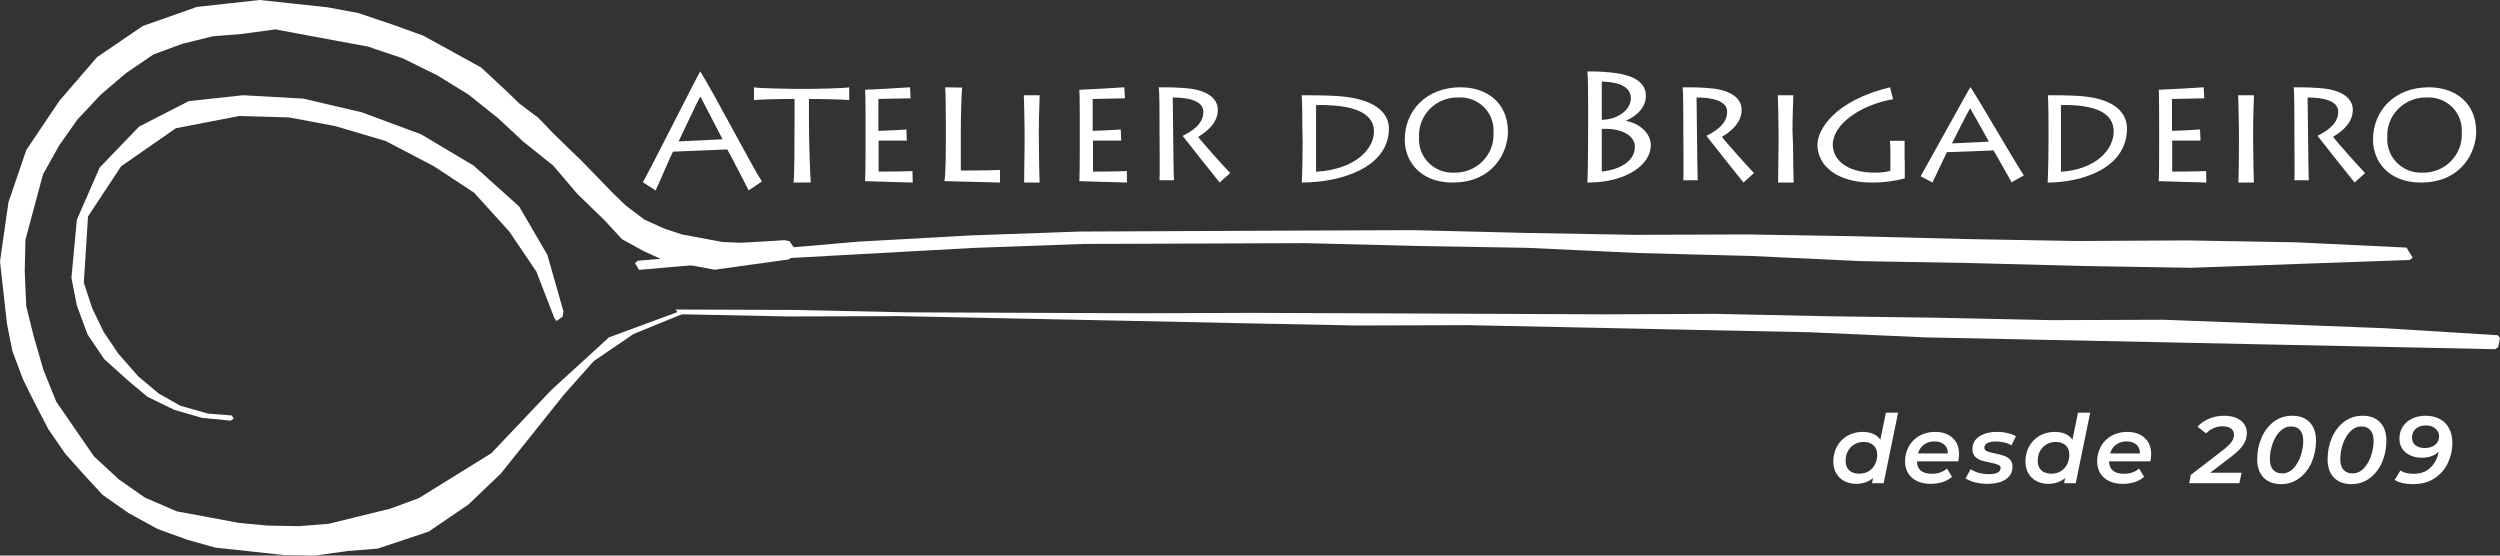
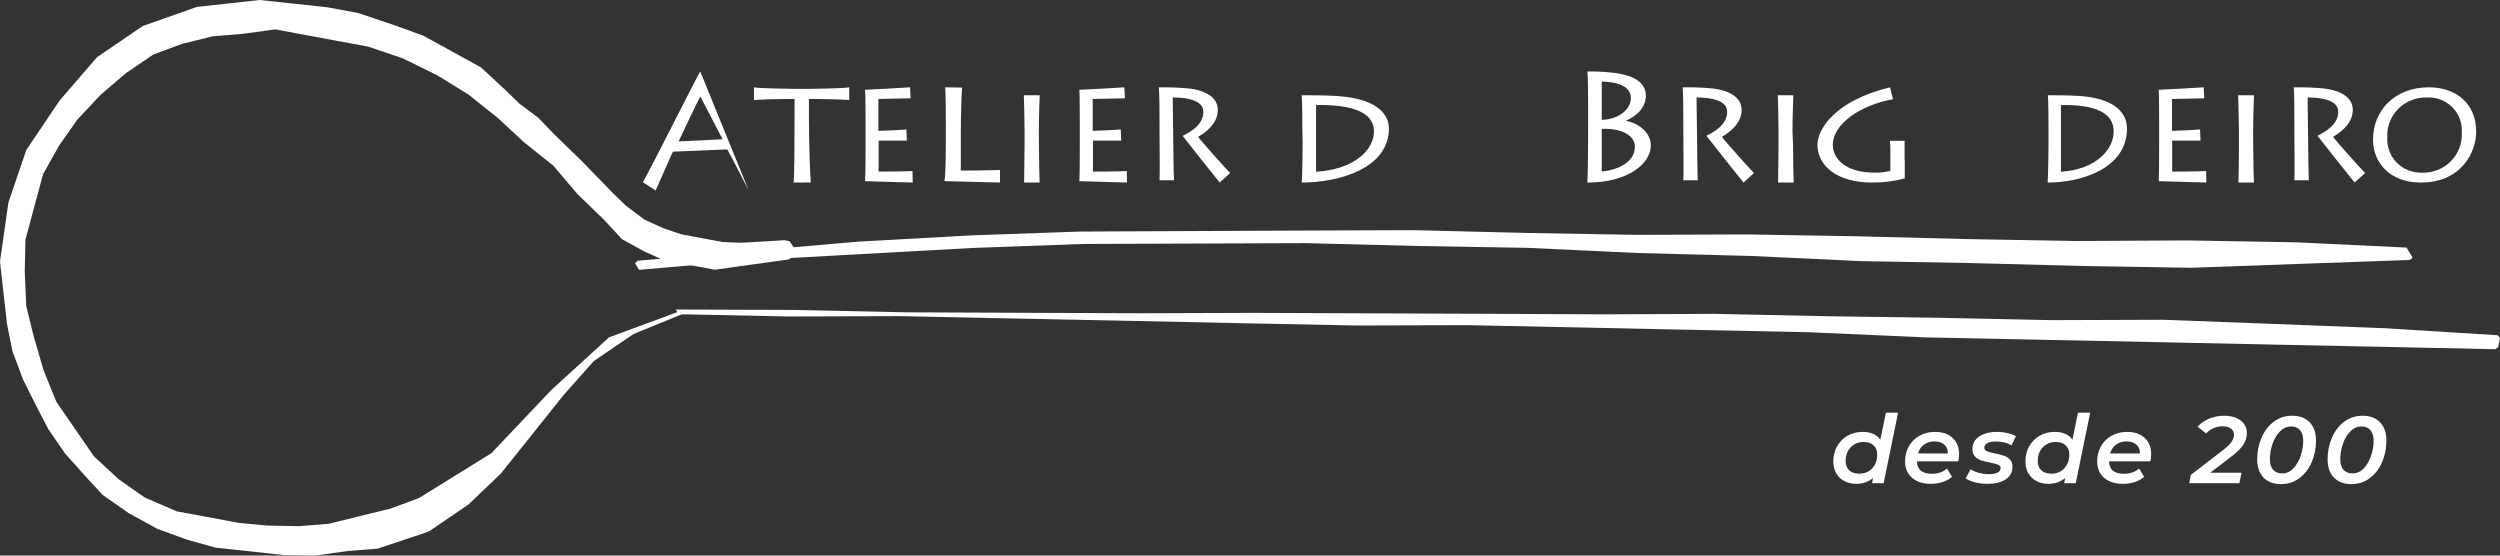
<svg xmlns="http://www.w3.org/2000/svg" width="315" height="70" viewBox="0 0 315 70" fill="none">
  <rect x="0" y="0" width="315" height="70" fill="#333333" stroke="none" />
  <path d="M239.157 52L237.339 60.88H235.877L236.012 60.222C235.423 60.717 234.714 60.964 233.887 60.964C233.346 60.964 232.855 60.852 232.413 60.629C231.979 60.406 231.635 60.082 231.381 59.66C231.127 59.229 231 58.726 231 58.152C231 57.434 231.16 56.791 231.479 56.225C231.799 55.658 232.237 55.215 232.794 54.896C233.359 54.577 233.989 54.418 234.686 54.418C235.201 54.418 235.648 54.501 236.025 54.669C236.41 54.836 236.708 55.084 236.921 55.411L237.622 52H239.157ZM234.28 59.684C234.706 59.684 235.091 59.584 235.435 59.384C235.779 59.177 236.045 58.894 236.233 58.535C236.43 58.168 236.528 57.753 236.528 57.29C236.528 56.787 236.377 56.396 236.074 56.117C235.771 55.83 235.345 55.686 234.796 55.686C234.37 55.686 233.985 55.79 233.641 55.997C233.297 56.197 233.027 56.48 232.83 56.847C232.642 57.206 232.548 57.617 232.548 58.08C232.548 58.582 232.699 58.977 233.002 59.265C233.305 59.544 233.731 59.684 234.28 59.684Z" fill="white" />
  <path d="M246.842 57.218C246.842 57.529 246.809 57.832 246.744 58.128H241.535C241.559 59.173 242.19 59.696 243.427 59.696C243.803 59.696 244.155 59.64 244.483 59.528C244.811 59.408 245.089 59.245 245.318 59.037L245.957 60.078C245.622 60.374 245.216 60.597 244.741 60.749C244.274 60.892 243.783 60.964 243.267 60.964C242.612 60.964 242.038 60.848 241.547 60.617C241.064 60.386 240.691 60.059 240.429 59.636C240.167 59.205 240.036 58.71 240.036 58.152C240.036 57.441 240.196 56.803 240.515 56.237C240.843 55.662 241.293 55.215 241.866 54.896C242.448 54.577 243.099 54.418 243.82 54.418C244.737 54.418 245.47 54.669 246.019 55.172C246.567 55.666 246.842 56.348 246.842 57.218ZM243.746 55.614C243.23 55.614 242.788 55.75 242.419 56.021C242.059 56.293 241.809 56.664 241.67 57.134H245.429C245.437 56.656 245.286 56.285 244.975 56.021C244.671 55.75 244.262 55.614 243.746 55.614Z" fill="white" />
  <path d="M250.431 60.964C249.874 60.964 249.342 60.9 248.834 60.773C248.334 60.637 247.945 60.469 247.667 60.27L248.305 59.121C248.576 59.312 248.916 59.464 249.325 59.576C249.735 59.688 250.156 59.743 250.59 59.743C251.082 59.743 251.45 59.679 251.696 59.552C251.95 59.416 252.077 59.225 252.077 58.977C252.077 58.786 251.97 58.646 251.758 58.559C251.553 58.471 251.225 58.379 250.775 58.283C250.308 58.196 249.923 58.104 249.62 58.008C249.325 57.904 249.067 57.741 248.846 57.517C248.633 57.286 248.527 56.971 248.527 56.572C248.527 55.91 248.809 55.387 249.374 55.004C249.948 54.613 250.705 54.418 251.647 54.418C252.097 54.418 252.536 54.469 252.961 54.573C253.387 54.669 253.735 54.8 254.006 54.968L253.441 56.117C253.17 55.95 252.863 55.826 252.519 55.746C252.183 55.666 251.844 55.626 251.5 55.626C251.016 55.626 250.648 55.698 250.394 55.842C250.148 55.985 250.025 56.173 250.025 56.404C250.025 56.612 250.132 56.763 250.345 56.859C250.566 56.947 250.906 57.039 251.364 57.134C251.823 57.222 252.2 57.318 252.495 57.422C252.79 57.517 253.043 57.677 253.256 57.9C253.469 58.124 253.576 58.427 253.576 58.81C253.576 59.496 253.289 60.027 252.716 60.402C252.142 60.777 251.381 60.964 250.431 60.964Z" fill="white" />
  <path d="M263.363 52L261.544 60.88H260.082L260.218 60.222C259.628 60.717 258.92 60.964 258.092 60.964C257.552 60.964 257.06 60.852 256.618 60.629C256.184 60.406 255.84 60.082 255.586 59.66C255.332 59.229 255.205 58.726 255.205 58.152C255.205 57.434 255.365 56.791 255.684 56.225C256.004 55.658 256.442 55.215 256.999 54.896C257.564 54.577 258.195 54.418 258.891 54.418C259.407 54.418 259.853 54.501 260.23 54.669C260.615 54.836 260.914 55.084 261.127 55.411L261.827 52H263.363ZM258.485 59.684C258.911 59.684 259.296 59.584 259.64 59.384C259.984 59.177 260.25 58.894 260.439 58.535C260.635 58.168 260.734 57.753 260.734 57.29C260.734 56.787 260.582 56.396 260.279 56.117C259.976 55.83 259.55 55.686 259.001 55.686C258.576 55.686 258.191 55.79 257.847 55.997C257.503 56.197 257.232 56.48 257.036 56.847C256.847 57.206 256.753 57.617 256.753 58.08C256.753 58.582 256.905 58.977 257.208 59.265C257.511 59.544 257.937 59.684 258.485 59.684Z" fill="white" />
  <path d="M271.047 57.218C271.047 57.529 271.014 57.832 270.949 58.128H265.74C265.765 59.173 266.395 59.696 267.632 59.696C268.009 59.696 268.361 59.64 268.688 59.528C269.016 59.408 269.294 59.245 269.524 59.037L270.163 60.078C269.827 60.374 269.421 60.597 268.946 60.749C268.48 60.892 267.988 60.964 267.472 60.964C266.817 60.964 266.244 60.848 265.752 60.617C265.269 60.386 264.896 60.059 264.634 59.636C264.372 59.205 264.241 58.71 264.241 58.152C264.241 57.441 264.401 56.803 264.72 56.237C265.048 55.662 265.498 55.215 266.072 54.896C266.653 54.577 267.304 54.418 268.025 54.418C268.942 54.418 269.675 54.669 270.224 55.172C270.773 55.666 271.047 56.348 271.047 57.218ZM267.951 55.614C267.435 55.614 266.993 55.75 266.625 56.021C266.264 56.293 266.014 56.664 265.875 57.134H269.634C269.643 56.656 269.491 56.285 269.18 56.021C268.877 55.75 268.467 55.614 267.951 55.614Z" fill="white" />
  <path d="M278.486 59.564H282.442L282.159 60.88H275.832L276.041 59.839L280.095 56.715C280.619 56.309 280.98 55.961 281.176 55.674C281.381 55.387 281.483 55.088 281.483 54.777C281.483 54.441 281.356 54.182 281.103 53.999C280.857 53.807 280.492 53.711 280.009 53.711C279.624 53.711 279.256 53.791 278.904 53.951C278.551 54.102 278.24 54.322 277.97 54.609L276.889 53.771C277.249 53.348 277.724 53.013 278.314 52.766C278.904 52.511 279.542 52.383 280.23 52.383C280.82 52.383 281.332 52.475 281.766 52.658C282.2 52.842 282.532 53.101 282.761 53.436C282.99 53.763 283.105 54.138 283.105 54.561C283.105 55.072 282.962 55.554 282.675 56.009C282.388 56.464 281.885 56.967 281.164 57.517L278.486 59.564Z" fill="white" />
  <path d="M287.418 61C286.485 61 285.748 60.725 285.207 60.174C284.675 59.624 284.408 58.858 284.408 57.876C284.408 56.887 284.593 55.973 284.961 55.136C285.33 54.29 285.846 53.62 286.509 53.125C287.181 52.63 287.951 52.383 288.819 52.383C289.752 52.383 290.485 52.658 291.018 53.209C291.55 53.759 291.816 54.525 291.816 55.507C291.816 56.496 291.632 57.414 291.263 58.259C290.895 59.097 290.375 59.763 289.703 60.258C289.04 60.753 288.278 61 287.418 61ZM287.553 59.648C288.094 59.648 288.565 59.436 288.966 59.013C289.368 58.59 289.675 58.06 289.888 57.422C290.101 56.783 290.207 56.157 290.207 55.543C290.207 54.952 290.072 54.505 289.802 54.202C289.54 53.891 289.167 53.735 288.684 53.735C288.143 53.735 287.668 53.947 287.259 54.37C286.849 54.793 286.538 55.323 286.325 55.961C286.112 56.6 286.006 57.226 286.006 57.84C286.006 58.439 286.141 58.89 286.411 59.193C286.681 59.496 287.062 59.648 287.553 59.648Z" fill="white" />
  <path d="M296.287 61C295.353 61 294.616 60.725 294.075 60.174C293.543 59.624 293.277 58.858 293.277 57.876C293.277 56.887 293.461 55.973 293.83 55.136C294.198 54.29 294.714 53.62 295.377 53.125C296.049 52.63 296.819 52.383 297.687 52.383C298.621 52.383 299.354 52.658 299.886 53.209C300.418 53.759 300.685 54.525 300.685 55.507C300.685 56.496 300.5 57.414 300.132 58.259C299.763 59.097 299.243 59.763 298.572 60.258C297.908 60.753 297.146 61 296.287 61ZM296.422 59.648C296.962 59.648 297.433 59.436 297.834 59.013C298.236 58.59 298.543 58.06 298.756 57.422C298.969 56.783 299.075 56.157 299.075 55.543C299.075 54.952 298.94 54.505 298.67 54.202C298.408 53.891 298.035 53.735 297.552 53.735C297.011 53.735 296.536 53.947 296.127 54.37C295.717 54.793 295.406 55.323 295.193 55.961C294.98 56.6 294.874 57.226 294.874 57.84C294.874 58.439 295.009 58.89 295.279 59.193C295.549 59.496 295.93 59.648 296.422 59.648Z" fill="white" />
-   <path d="M305.622 52.383C306.285 52.383 306.871 52.515 307.378 52.778C307.894 53.041 308.292 53.432 308.57 53.951C308.857 54.469 309 55.096 309 55.83C309 56.668 308.82 57.481 308.459 58.271C308.107 59.061 307.554 59.715 306.801 60.234C306.056 60.745 305.122 61 304 61C303.55 61 303.124 60.956 302.722 60.868C302.321 60.773 301.989 60.641 301.727 60.473L302.452 59.289C302.862 59.56 303.41 59.696 304.098 59.696C305.007 59.696 305.728 59.432 306.26 58.906C306.801 58.371 307.137 57.709 307.268 56.919C306.752 57.422 306.039 57.673 305.13 57.673C304.614 57.673 304.143 57.577 303.717 57.386C303.292 57.194 302.952 56.919 302.698 56.56C302.452 56.193 302.329 55.758 302.329 55.255C302.329 54.681 302.473 54.178 302.759 53.747C303.046 53.309 303.439 52.973 303.939 52.742C304.438 52.503 304.999 52.383 305.622 52.383ZM305.511 56.452C306.06 56.452 306.498 56.316 306.826 56.045C307.161 55.766 307.329 55.407 307.329 54.968C307.329 54.593 307.178 54.274 306.875 54.011C306.58 53.739 306.17 53.604 305.646 53.604C305.13 53.604 304.713 53.743 304.393 54.023C304.074 54.294 303.914 54.669 303.914 55.148C303.914 55.554 304.057 55.874 304.344 56.105C304.639 56.336 305.028 56.452 305.511 56.452Z" fill="white" />
  <path fill-rule="evenodd" clip-rule="evenodd" d="M85 39.581L99.352 39.875L113.434 39.833L127.786 40.128L142.148 40.423L156.491 40.726L170.843 41.012L184.934 40.97L199.287 41.264L213.639 41.567L227.991 41.862L242.605 42.51L256.966 42.805L271.309 43.099L285.671 43.402L300.014 43.697L314.375 44L314.758 43.756L314.879 43.175L315 42.586L314.73 42.241L300.508 41.357L286.529 40.818L272.568 40.288L258.477 40.338L244.125 40.035L230.425 39.85L216.064 39.547L201.982 39.606L187.247 39.539L172.503 39.48L157.778 39.421L143.677 39.471L128.943 39.413L114.208 39.353L99.856 39.05L85.121 39L85.382 39.345L85 39.581Z" fill="white" />
  <path fill-rule="evenodd" clip-rule="evenodd" d="M80.52 34L94.398 32.799L108.555 32.012L122.693 31.236L136.45 30.739L150.477 30.687L164.504 30.636L178.781 30.998L192.427 31.226L206.333 31.878L220.62 32.251L234.526 32.903L248.162 33.141L262.449 33.514L276.095 33.741L289.853 33.244L303.619 32.758L304 32.468L303.74 32.044L303.48 31.619L303.22 31.195L289.314 30.532L275.668 30.294L261.641 30.366L248.005 30.128L233.718 29.766L220.072 29.538L206.045 29.59L192.408 29.352L178.122 29L164.095 29.052L150.068 29.114L136.051 29.176L122.284 29.663L108.137 30.449L94.259 31.65L80.381 32.851L80 33.141L80.26 33.576L80.52 34Z" fill="white" />
  <path fill-rule="evenodd" clip-rule="evenodd" d="M85.745 39.18L76.727 42.51L69.445 49.162L61.912 57.104L52.791 62.754L49.188 64.09L45.323 65.036L41.449 65.992L37.696 66.298L33.691 66.224L30.06 65.881L26.176 65.148L22.283 64.433L18.241 62.689L14.983 60.407L11.837 57.503L9.466 54.061L7.095 50.619L5.489 46.648L4.257 42.417L3.305 38.577L3.118 34.207L3.202 30.217L4.313 26.079L5.424 21.96L7.45 18.333L9.737 15.085L12.659 11.959L15.861 9.222L19.324 6.865L22.937 5.529L26.802 4.574L30.555 4.268L34.69 3.702L38.574 4.425L42.466 5.149L46.35 5.863L50.766 7.357L55.078 9.482L58.99 11.885L62.78 14.909L65.917 17.832L69.716 20.875L72.741 24.428L76.148 27.731L78.379 30.143L81.115 31.646L83.598 32.778L86.828 33.381L90.067 33.984L93.176 33.548L96.275 33.121L99.374 32.694L99.757 32.435L100 31.145L99.477 30.384L98.833 30.264L96.098 30.431L93.391 30.588L91.066 30.496L88.471 30.013L85.876 29.531L83.663 28.789L81.189 27.666L78.837 25.894L77.138 24.242L75.168 22.211L73.198 20.179L71.49 18.537L69.791 16.885L67.831 14.844L65.469 13.072L63.77 11.43L60.624 8.508L56.974 6.494L53.323 4.49L49.552 3.127L45.136 1.642L41.253 0.918L36.968 0.455L32.702 0L24.813 0.872L17.989 3.275L12.22 7.209L7.506 12.673L3.314 18.899L1.064 25.495L0 32.954L0.878 40.794L1.568 44.255L2.913 47.836L4.378 50.777L6.105 54.098L8.215 57.16L10.708 59.952L12.939 62.364L16.206 64.647L19.856 66.651L23.618 68.015L27.128 68.998L31.404 69.462L35.68 69.926L39.694 70L43.82 69.425L47.573 69.128L54.023 66.975L59.018 63.571L63.107 59.665L67.056 54.729L71.004 49.784L74.823 45.488L79.826 42.084L86.006 39.56L85.745 39.18Z" fill="white" />
-   <path fill-rule="evenodd" clip-rule="evenodd" d="M29.187 52.341L26.223 52.115L22.73 51.127L20.008 49.592L17.407 47.408L14.918 44.574L13.078 41.853L11.629 38.869L10.561 35.621L11.09 27.27L15.261 20.953L22.154 16.161L30.125 14.617L36.433 14.796L42.239 15.888L48.575 17.762L54.669 20.944L59.731 24.276L64.172 29.172L67.581 34.218L69.848 40.065L70.108 40.45L70.489 40.187L70.879 39.914L71 39.255L68.966 32.109L65.417 26.018L59.694 20.878L53.061 16.924L45.565 14.146L38.198 12.424L30.599 12L23.78 12.744L17.519 15.954L12.558 21.113L9.687 27.675L9 34.999L9.687 38.511L11.034 42.145L13.125 45.242L15.986 47.822L18.596 50.006L21.968 51.644L25.452 52.652L29.066 53L29.447 52.736L29.187 52.341Z" fill="white" />
-   <path d="M81 22.963C82.082 21.077 87.754 9.764 88.23 9C90.002 11.819 94.666 20.804 96 22.869L94.33 23.981C93.938 23.227 91.849 19.145 91.634 18.824L84.806 19.107C84.563 19.484 82.94 23.321 82.614 24L81 22.963ZM91.047 17.551C90.823 17.117 88.407 12.479 88.248 12.158C87.95 12.601 85.683 17.476 85.506 17.815L91.047 17.551Z" fill="white" />
+   <path d="M81 22.963C82.082 21.077 87.754 9.764 88.23 9L94.33 23.981C93.938 23.227 91.849 19.145 91.634 18.824L84.806 19.107C84.563 19.484 82.94 23.321 82.614 24L81 22.963ZM91.047 17.551C90.823 17.117 88.407 12.479 88.248 12.158C87.95 12.601 85.683 17.476 85.506 17.815L91.047 17.551Z" fill="white" />
  <path d="M99.986 23C100.095 22.553 100.115 17.576 100.115 14.864V12.466C97.958 12.466 95.267 12.542 95 12.627V11C95.544 11.143 100.026 11.2 100.243 11.2H101.905C102.261 11.2 106.397 11.143 107 11V12.627C107 12.542 103.458 12.466 101.925 12.466V15.12C101.925 18.594 102.113 22.648 102.162 22.991L99.986 23Z" fill="white" />
  <path d="M115 23C114.444 23 109.335 22.826 109 22.826C109.062 21.958 109.062 18.449 109.062 18.065V15.88C109.062 15.615 109.062 11.658 109 11.311C109.415 11.311 113.826 11.064 114.665 11L114.735 12.389C114.012 12.389 110.959 12.471 110.676 12.471V16.484C110.994 16.484 113.156 16.401 114.206 16.31L114.259 17.717H112.397C111.638 17.717 110.888 17.717 110.703 17.717V21.62C111.118 21.62 113.35 21.62 114.974 21.556L115 23Z" fill="white" />
  <path d="M121.237 11.037C121.155 11.413 121.062 14.725 121.062 16.845V21.489C121.546 21.489 123.897 21.489 126 21.414V23C125.371 23 119.495 22.822 119 22.822C119.175 21.93 119.175 18.328 119.175 17.933V15.691C119.175 15.419 119.175 11.357 119.082 11L121.237 11.037Z" fill="white" />
  <path d="M130.902 18.244C130.902 19.821 130.971 22.623 130.99 23H129.039C129.039 22.317 129.098 18.621 129.098 18.227V16.528C129.098 16.256 129.039 12.368 129 12H131C131 12.28 130.893 14.627 130.893 16.545L130.902 18.244Z" fill="white" />
  <path d="M142 23C141.443 23 136.336 22.826 136 22.826C136.053 21.958 136.053 18.449 136.053 18.065V15.88C136.053 15.615 136.053 11.658 136 11.311C136.406 11.311 140.825 11.064 141.664 11L141.744 12.389C141.01 12.389 137.953 12.471 137.679 12.471V16.484C137.997 16.484 140.153 16.401 141.214 16.31L141.275 17.717H139.411C138.642 17.717 137.9 17.717 137.714 17.717V21.62C138.121 21.62 140.365 21.62 141.982 21.556L142 23Z" fill="white" />
  <path d="M147.829 17.609C147.829 18.241 147.884 22.452 147.92 22.712H146.1C146.155 22.322 146.1 17.023 146.1 16.67V15.285C146.1 14.774 146.1 11.325 146 11.009C147.27 10.978 148.54 11.025 149.804 11.149C152.106 11.418 153.444 12.385 153.444 13.835C153.444 15.285 152.406 16.382 150.969 17.246C151.405 17.86 154.499 21.308 155 21.801L153.68 23C153.48 22.758 149.531 17.813 149.012 17.116C149.922 16.661 151.624 15.759 151.624 14.095C151.624 13.305 151.023 12.302 147.765 12.283L147.829 17.609Z" fill="white" />
  <path d="M164.095 16.064C164.095 15.733 164.095 12.444 164 12C165.035 12 166.907 12 168.484 12.096C174.44 12.496 175 15.107 175 16.186C175 21.181 168.807 23 164.019 23C164.095 22.286 164.133 18.414 164.133 17.987L164.095 16.064ZM165.824 21.642C170.716 21.346 173.119 18.831 173.119 16.56C173.119 14.149 170.412 13.157 165.824 13.236V21.642Z" fill="white" />
-   <path d="M177 17.595C177 13.936 179.719 11 184.024 11C187.476 11 190 13.058 190 16.598C190 19.159 188.144 23 183.031 23C179.134 23.018 177 20.494 177 17.595ZM188.181 16.68C188.22 16.097 188.133 15.512 187.926 14.965C187.719 14.418 187.397 13.92 186.98 13.504C186.564 13.088 186.063 12.764 185.51 12.553C184.957 12.342 184.366 12.249 183.774 12.28C183.1 12.261 182.43 12.381 181.806 12.632C181.182 12.882 180.618 13.258 180.15 13.736C179.682 14.214 179.32 14.783 179.088 15.406C178.855 16.029 178.757 16.694 178.8 17.357C178.767 17.937 178.858 18.517 179.066 19.06C179.274 19.604 179.595 20.099 180.008 20.513C180.421 20.927 180.918 21.251 181.465 21.465C182.013 21.68 182.6 21.779 183.189 21.756C183.865 21.776 184.537 21.658 185.163 21.407C185.79 21.157 186.356 20.78 186.826 20.301C187.296 19.822 187.659 19.252 187.892 18.627C188.126 18.002 188.224 17.335 188.181 16.671V16.68Z" fill="white" />
  <path d="M200.105 13.358C200.105 12.755 200.105 9.418 200 9.003C200.923 8.988 201.846 9.026 202.765 9.116C206.822 9.456 207.382 11.002 207.382 12.123C207.382 12.877 206.983 14.253 204.855 15.224C206.242 15.45 208 16.544 208 18.334C208 20.7 204.979 22.981 200.162 23H200C200.105 21.907 200.105 15.903 200.105 15.526V13.358ZM201.824 15.102C204.029 15.045 205.492 13.716 205.492 12.378C205.492 10.587 203.211 10.313 201.824 10.276V15.102ZM201.824 21.614C204.01 21.388 205.995 20.361 205.995 18.485C205.995 17.1 204.352 16.119 201.824 16.242V21.614Z" fill="white" />
  <path d="M213.829 17.609C213.829 18.241 213.884 22.452 213.92 22.712H212.1C212.155 22.322 212.1 17.023 212.1 16.67V15.285C212.1 14.774 212.1 11.325 212 11.009C213.27 10.978 214.54 11.025 215.804 11.149C218.106 11.418 219.444 12.385 219.444 13.835C219.444 15.285 218.406 16.382 216.969 17.246C217.405 17.86 220.499 21.308 221 21.801L219.68 23C219.48 22.758 215.531 17.813 215.012 17.116C215.877 16.661 217.624 15.759 217.624 14.095C217.624 13.305 217.023 12.302 213.765 12.283L213.829 17.609Z" fill="white" />
  <path d="M225.922 18.244C225.922 19.821 225.98 22.623 226 23H224.039C224.039 22.317 224.098 18.621 224.098 18.227V16.528C224.098 16.256 224.039 12.368 224 12H225.961C225.961 12.28 225.853 14.627 225.853 16.545L225.922 18.244Z" fill="white" />
  <path d="M240 20.179C240 20.816 240 22.271 240 22.48C238.642 22.842 237.234 23.016 235.821 22.999C231.533 22.999 229 20.925 229 18.223C229 16.303 231.198 12.674 238.147 11L238.522 12.501C234.421 13.21 230.932 15.649 230.932 18.241C230.932 19.951 232.47 21.753 236.215 21.753C236.881 21.772 237.546 21.695 238.186 21.525V18.878C238.188 18.498 238.168 18.119 238.127 17.741H239.98V20.179H240Z" fill="white" />
-   <path d="M242 22.211C242.903 20.623 247.872 11.621 248.252 11H248.297C249.76 13.262 253.88 20.428 255 22.095L253.455 22.982C253.157 22.379 251.359 19.239 251.188 18.956L245.297 19.177C245.072 19.683 243.735 22.459 243.491 23L242 22.211ZM250.6 17.847C250.411 17.492 248.405 13.9 248.233 13.634C247.99 14.015 246.101 17.776 245.948 18.069L250.6 17.847Z" fill="white" />
  <path d="M258.112 16.064C258.112 15.733 258.112 12.444 258.017 12C258.968 12 260.662 12 262.105 12.096C267.525 12.513 268 15.107 268 16.186C268 21.181 262.356 23 258 23C258.078 22.286 258.112 18.414 258.112 17.987V16.064ZM259.677 21.642C264.128 21.346 266.323 18.831 266.323 16.56C266.323 14.149 263.86 13.157 259.677 13.236V21.642Z" fill="white" />
  <path d="M278 23C277.443 23 272.336 22.826 272 22.826C272.053 21.958 272.053 18.449 272.053 18.065V15.88C272.053 15.615 272.053 11.658 272 11.311C272.406 11.311 276.825 11.064 277.664 11L277.735 12.389C277.01 12.389 273.953 12.471 273.67 12.471V16.484C273.988 16.484 276.153 16.401 277.205 16.31L277.267 17.717H275.393C274.633 17.717 273.891 17.717 273.697 17.717V21.62C274.112 21.62 276.348 21.62 277.973 21.556L278 23Z" fill="white" />
  <path d="M283.902 18.244C283.902 19.821 283.971 22.623 283.99 23H282.039C282.088 22.317 282.107 18.621 282.107 18.227V16.528C282.107 16.256 282.039 12.368 282 12H284C284 12.28 283.893 14.627 283.893 16.545L283.902 18.244Z" fill="white" />
  <path d="M290.822 17.609C290.822 18.241 290.877 22.452 290.913 22.712H289.091C289.146 22.322 289.091 17.023 289.091 16.67V15.285C289.091 14.774 289.091 11.325 289 11.009C290.271 10.978 291.542 11.025 292.808 11.149C295.112 11.418 296.451 12.385 296.451 13.835C296.451 15.285 295.413 16.382 293.965 17.246C294.411 17.86 297.508 21.308 298 21.801L296.679 23C296.488 22.758 292.525 17.813 292.006 17.116C292.871 16.661 294.62 15.759 294.62 14.095C294.62 13.305 294.028 12.302 290.758 12.283L290.822 17.609Z" fill="white" />
  <path d="M299 17.595C299 13.936 301.728 11 306.034 11C309.476 11 312 13.058 312 16.598C312 19.159 310.144 23 305.031 23C301.134 23.018 299 20.494 299 17.595ZM310.181 16.68C310.222 16.096 310.136 15.511 309.929 14.963C309.723 14.415 309.401 13.917 308.984 13.501C308.567 13.085 308.065 12.761 307.512 12.55C306.958 12.34 306.366 12.248 305.774 12.28C305.101 12.263 304.431 12.383 303.808 12.634C303.184 12.886 302.621 13.262 302.153 13.739C301.685 14.217 301.323 14.785 301.091 15.408C300.858 16.03 300.759 16.694 300.8 17.357C300.769 17.936 300.86 18.516 301.069 19.059C301.277 19.602 301.598 20.096 302.011 20.51C302.424 20.924 302.92 21.248 303.467 21.463C304.014 21.677 304.601 21.777 305.189 21.756C305.865 21.776 306.537 21.658 307.163 21.407C307.79 21.157 308.356 20.78 308.826 20.301C309.296 19.822 309.659 19.252 309.892 18.627C310.126 18.002 310.224 17.335 310.181 16.671V16.68Z" fill="white" />
</svg>